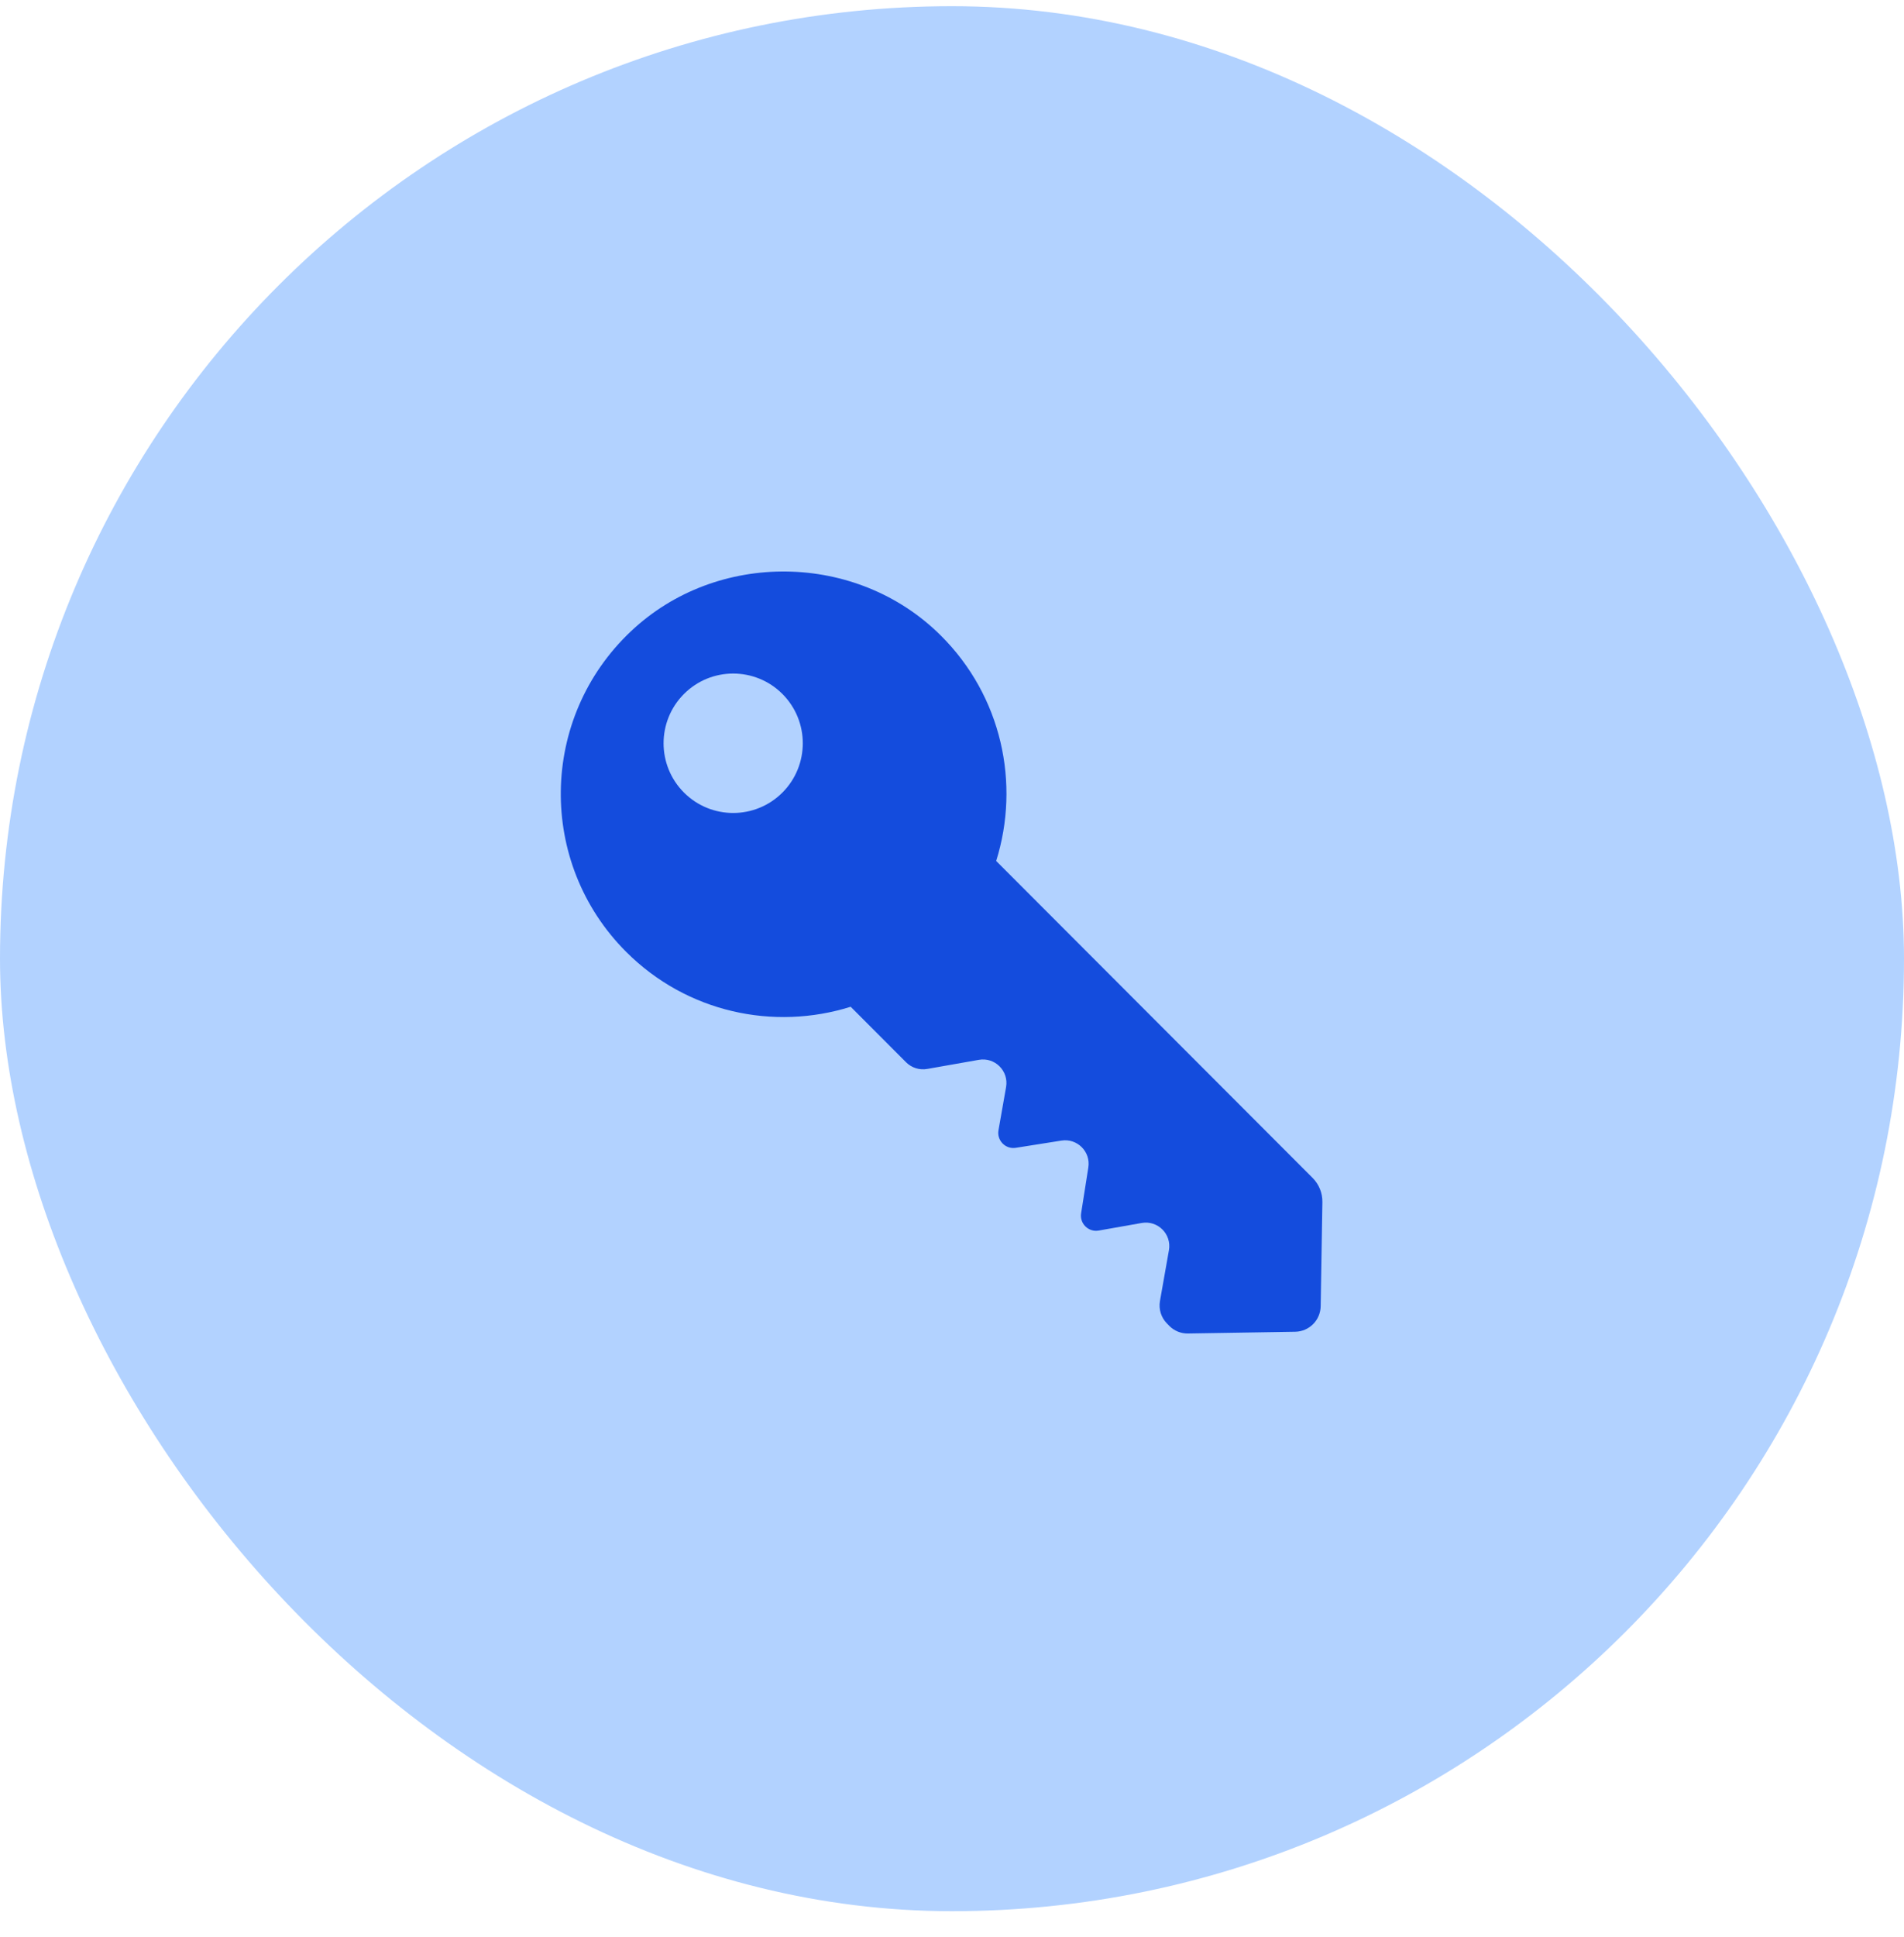
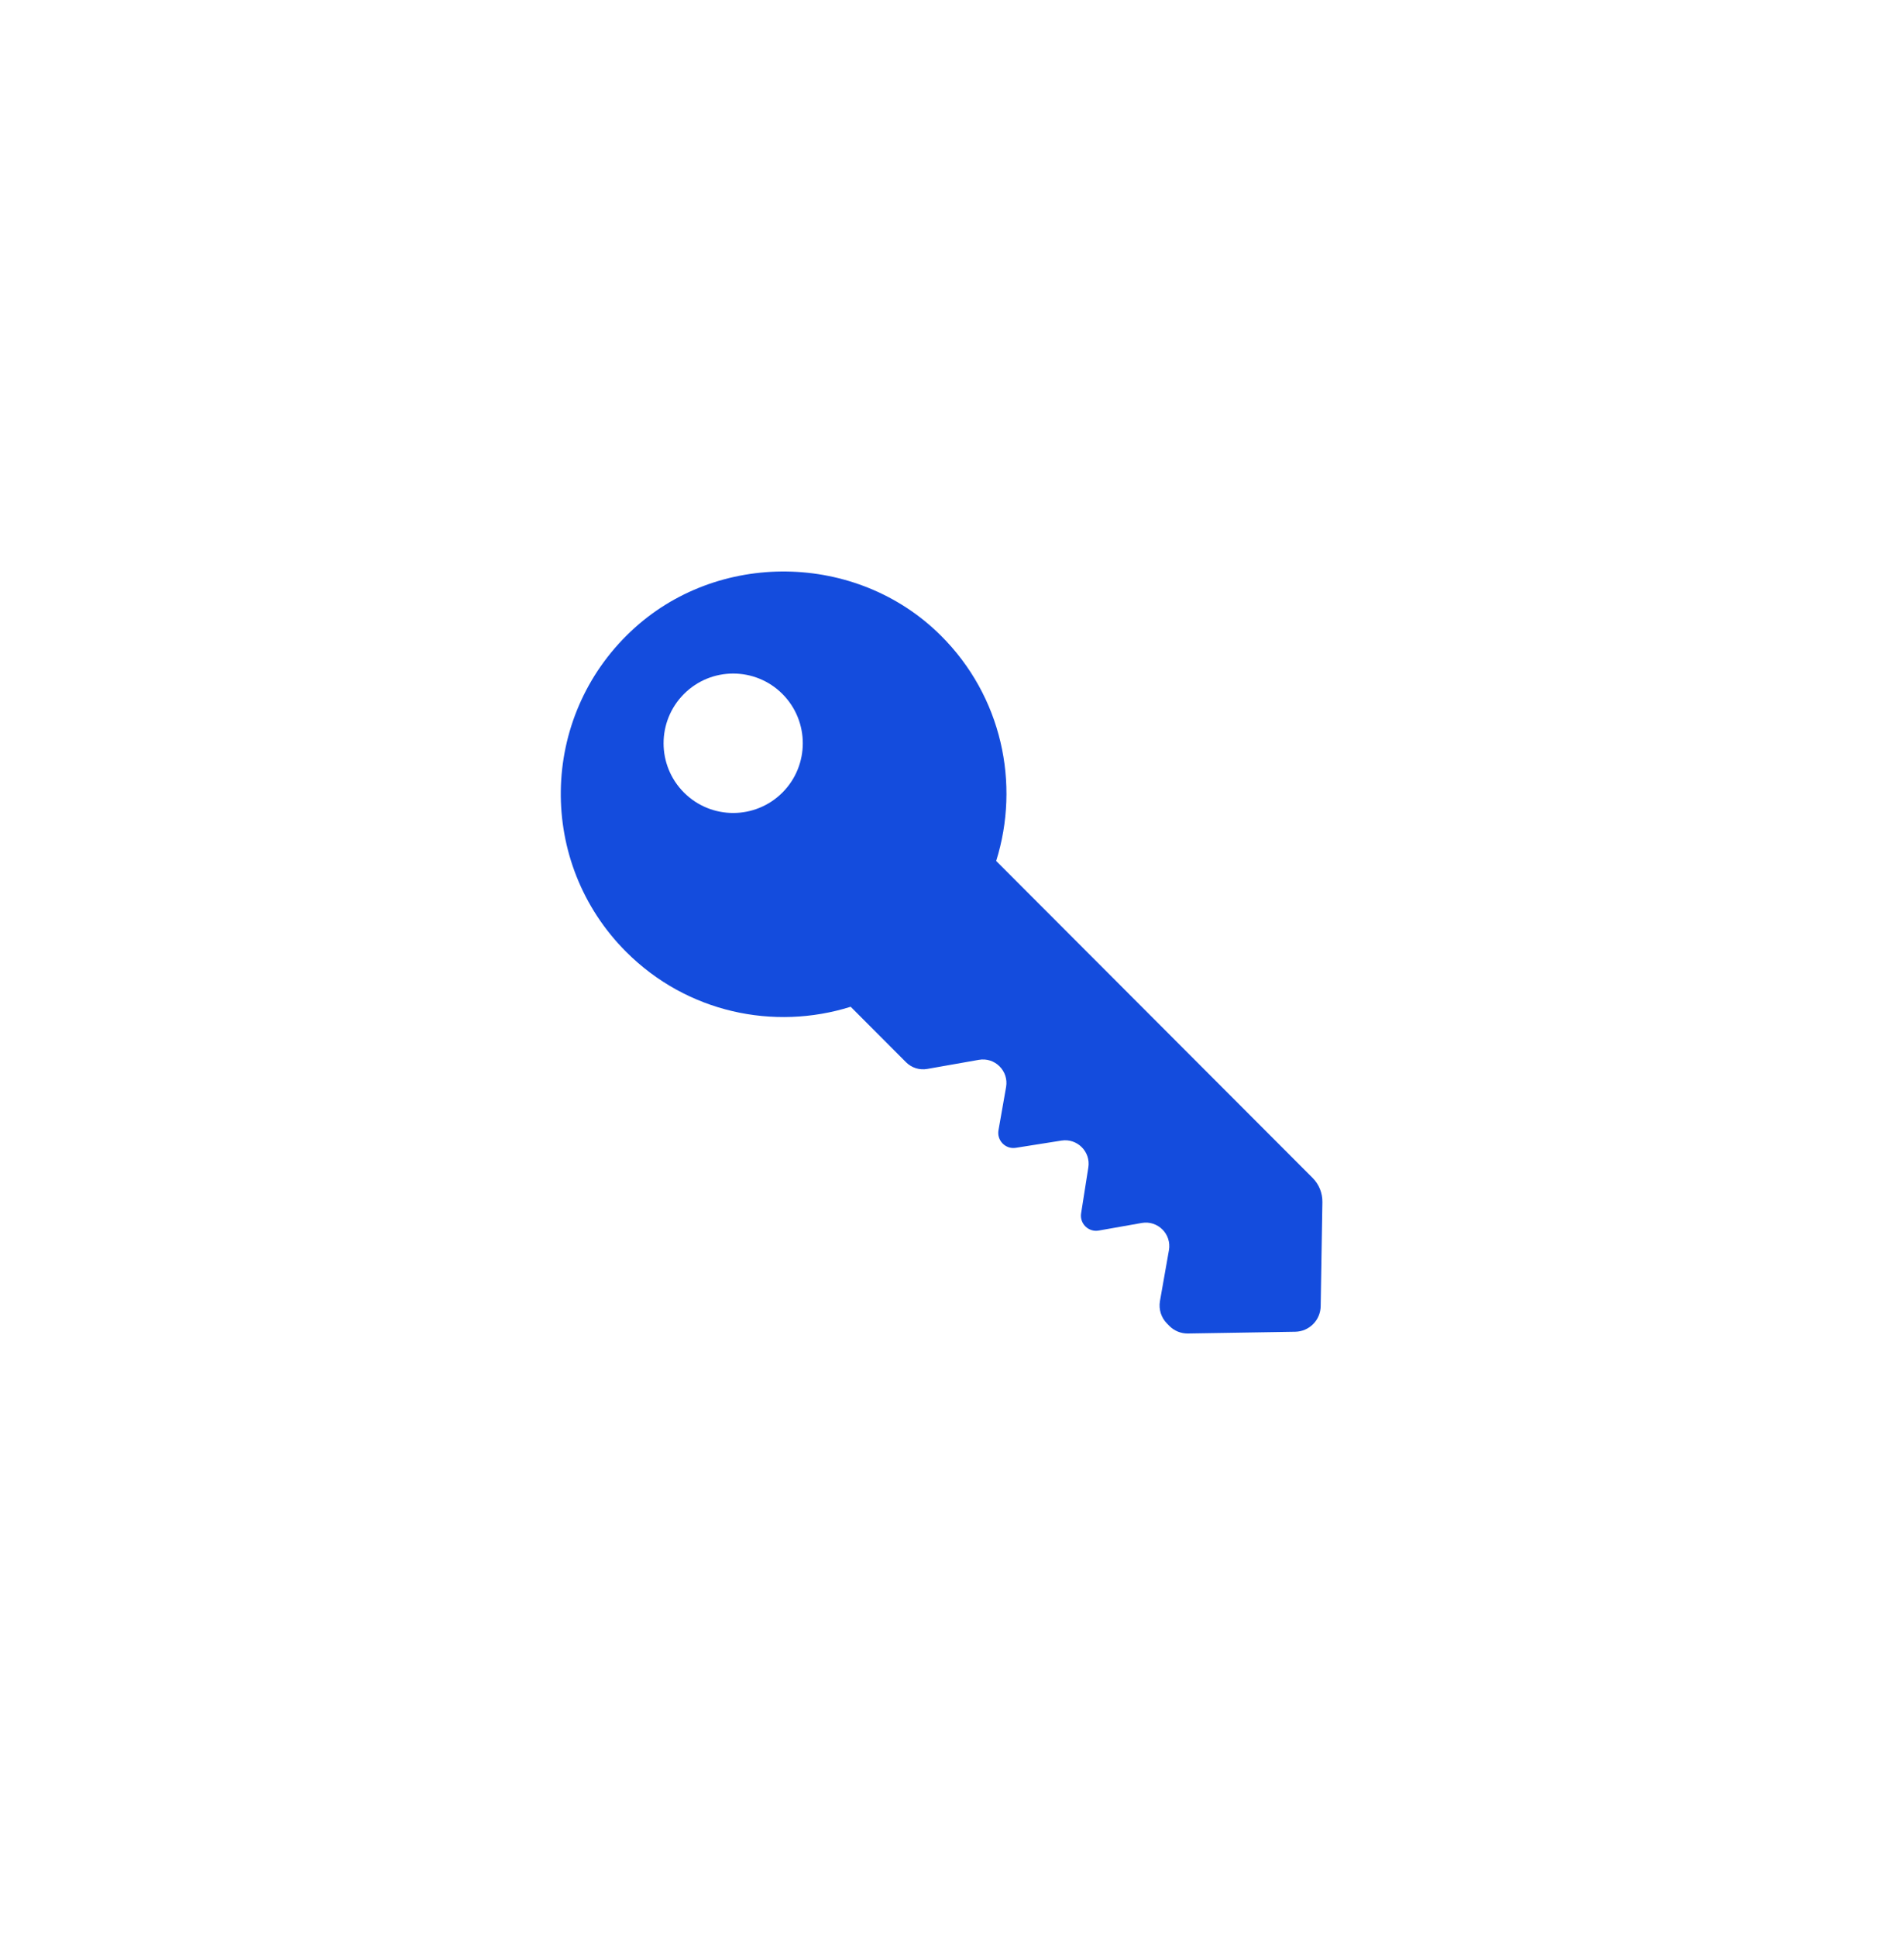
<svg xmlns="http://www.w3.org/2000/svg" width="60" height="61" viewBox="0 0 60 61" fill="none">
-   <rect y="0.195" width="60" height="60" rx="30" fill="#B2D2FF" />
  <path d="M31.392 27.117C32.154 24.688 31.575 21.928 29.641 20.01C26.996 17.384 22.6 17.322 19.888 19.878C16.987 22.609 16.934 27.179 19.729 29.977C21.645 31.896 24.39 32.468 26.807 31.709L28.552 33.457C28.728 33.633 28.976 33.711 29.221 33.667L30.846 33.381C31.353 33.291 31.794 33.733 31.704 34.24L31.465 35.596C31.408 35.92 31.685 36.203 32.009 36.152L33.45 35.924C33.946 35.846 34.375 36.274 34.296 36.771L34.069 38.213C34.017 38.538 34.301 38.815 34.623 38.758L35.978 38.519C36.485 38.429 36.926 38.87 36.836 39.378L36.553 40.98C36.509 41.239 36.592 41.503 36.778 41.689L36.853 41.765C37.007 41.919 37.217 42.003 37.434 42L40.815 41.945C41.256 41.938 41.611 41.581 41.618 41.141L41.672 37.863C41.677 37.577 41.565 37.301 41.363 37.099L31.392 27.117ZM24.656 24.963C23.799 25.82 22.41 25.82 21.554 24.963C20.697 24.105 20.697 22.715 21.554 21.857C22.41 21 23.799 21 24.656 21.857C25.512 22.715 25.512 24.105 24.656 24.963Z" fill="#144CDD" />
</svg>